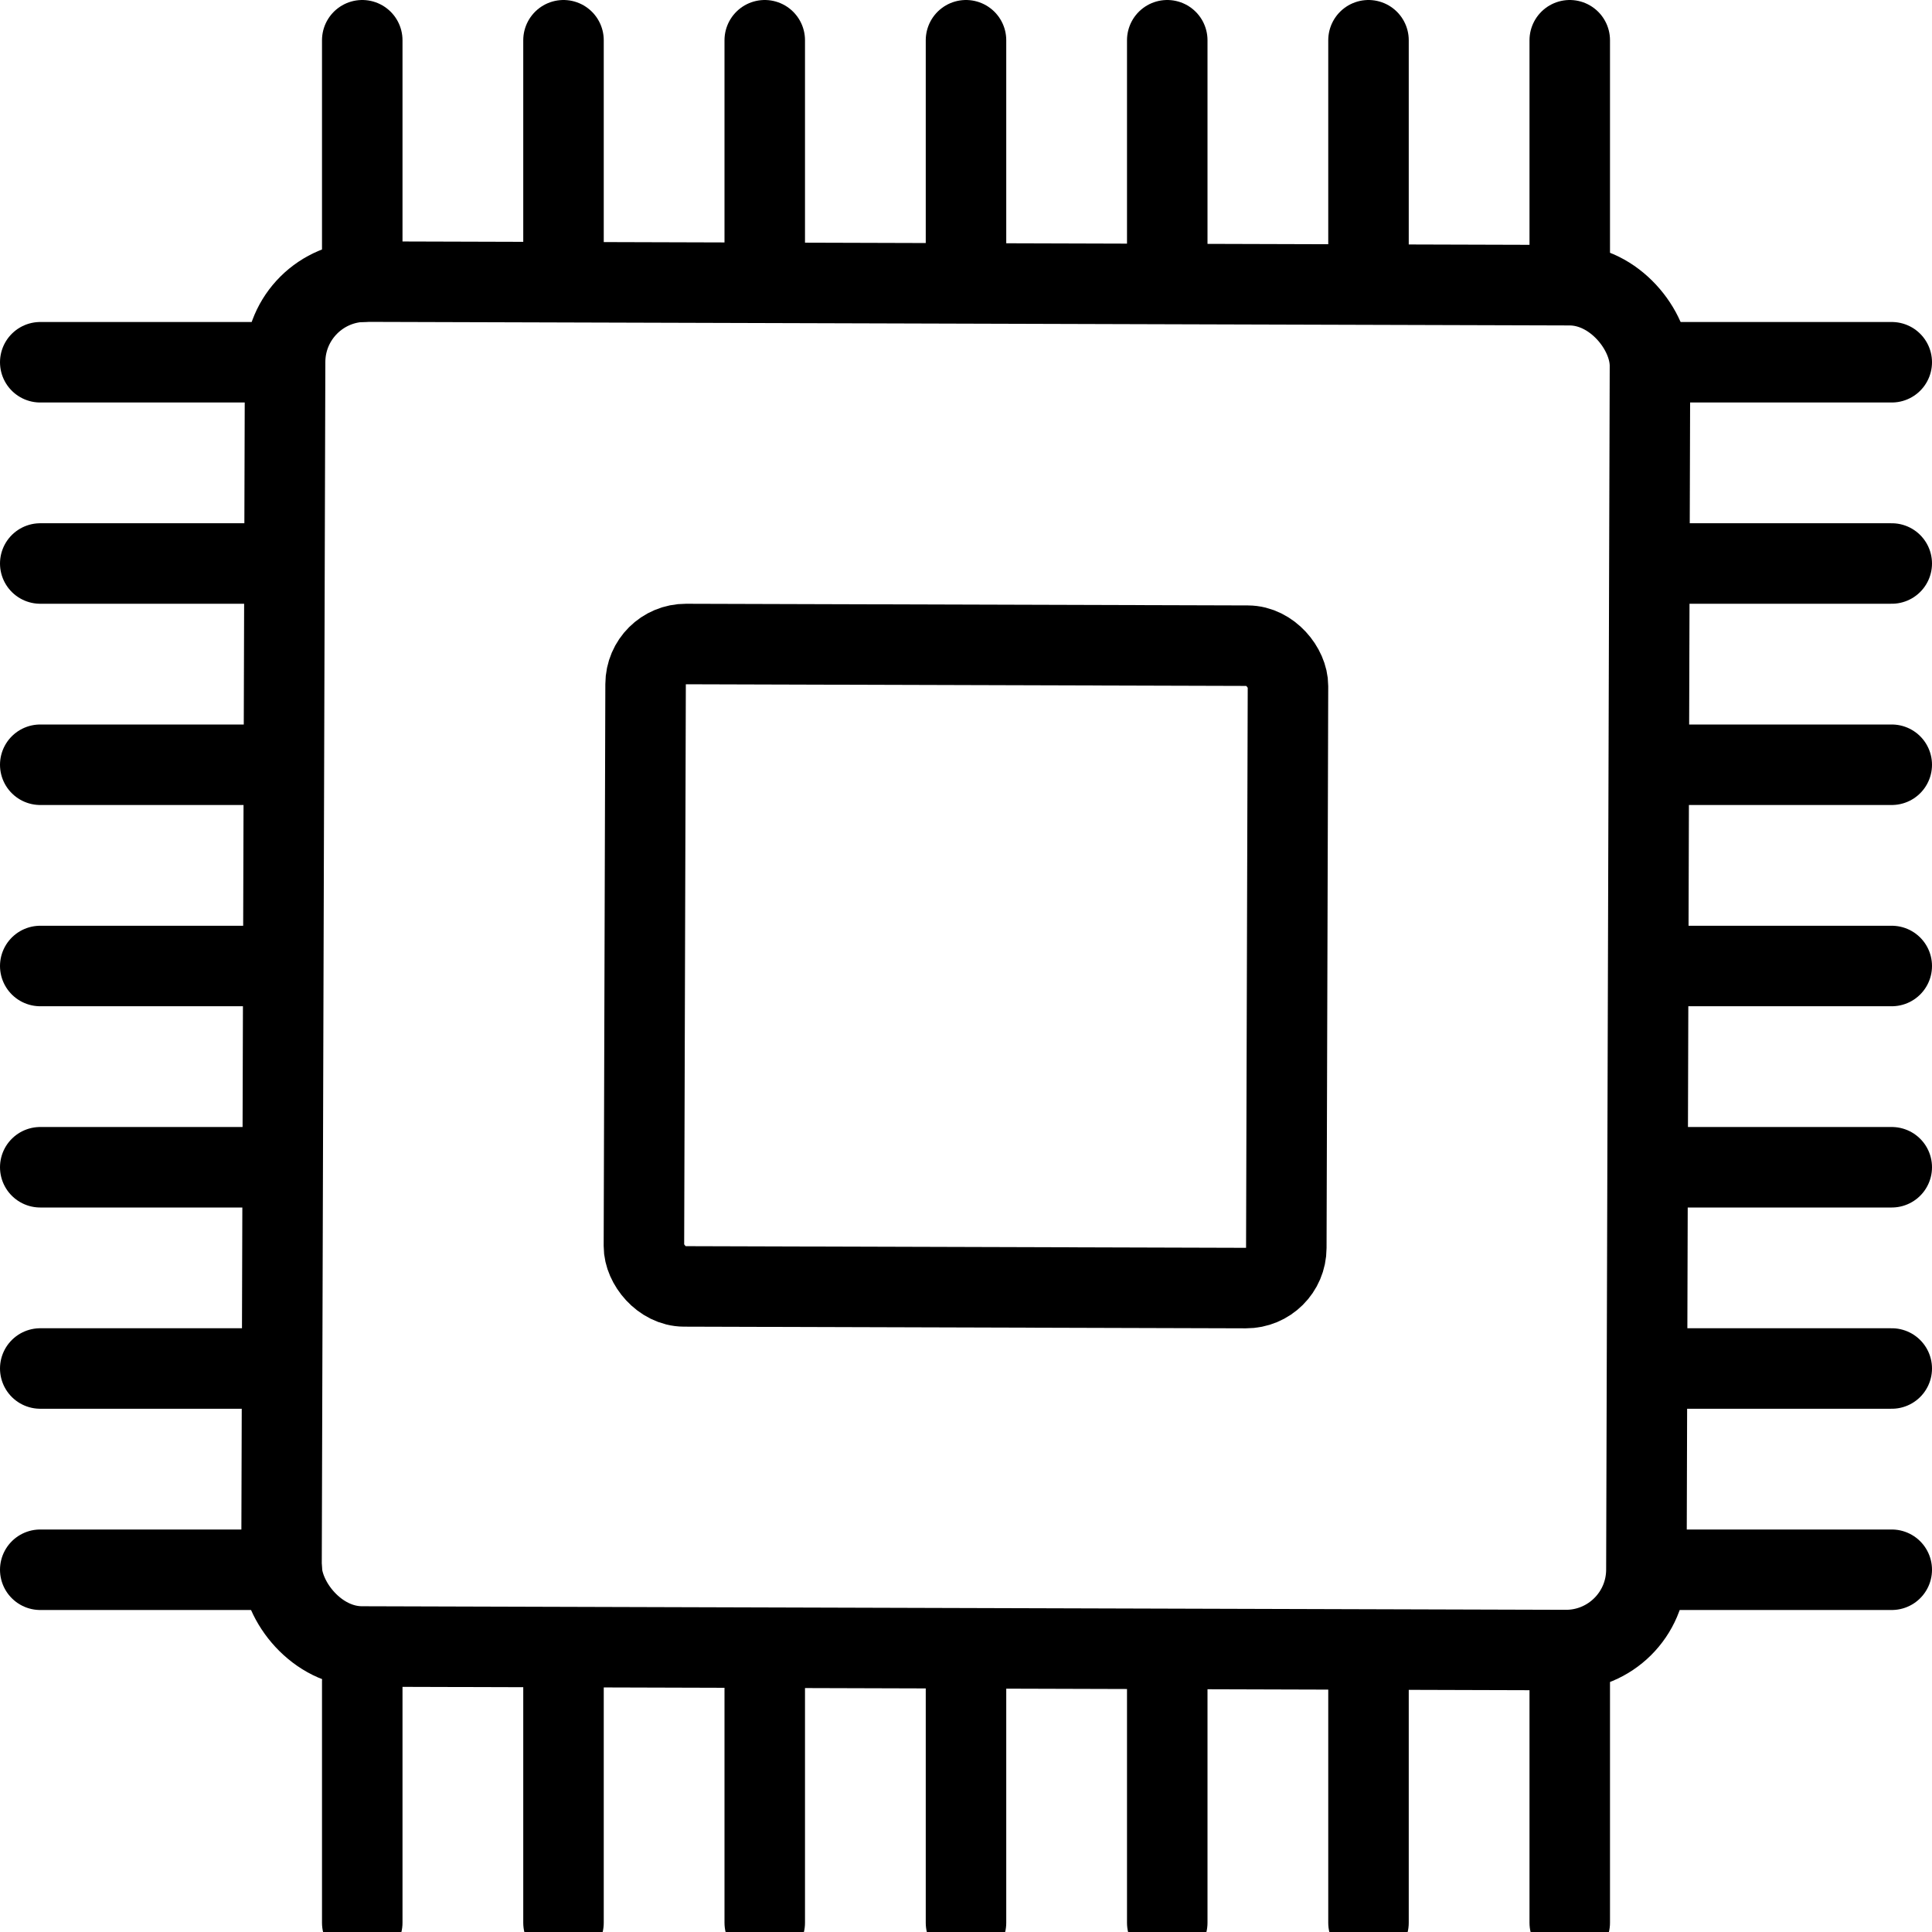
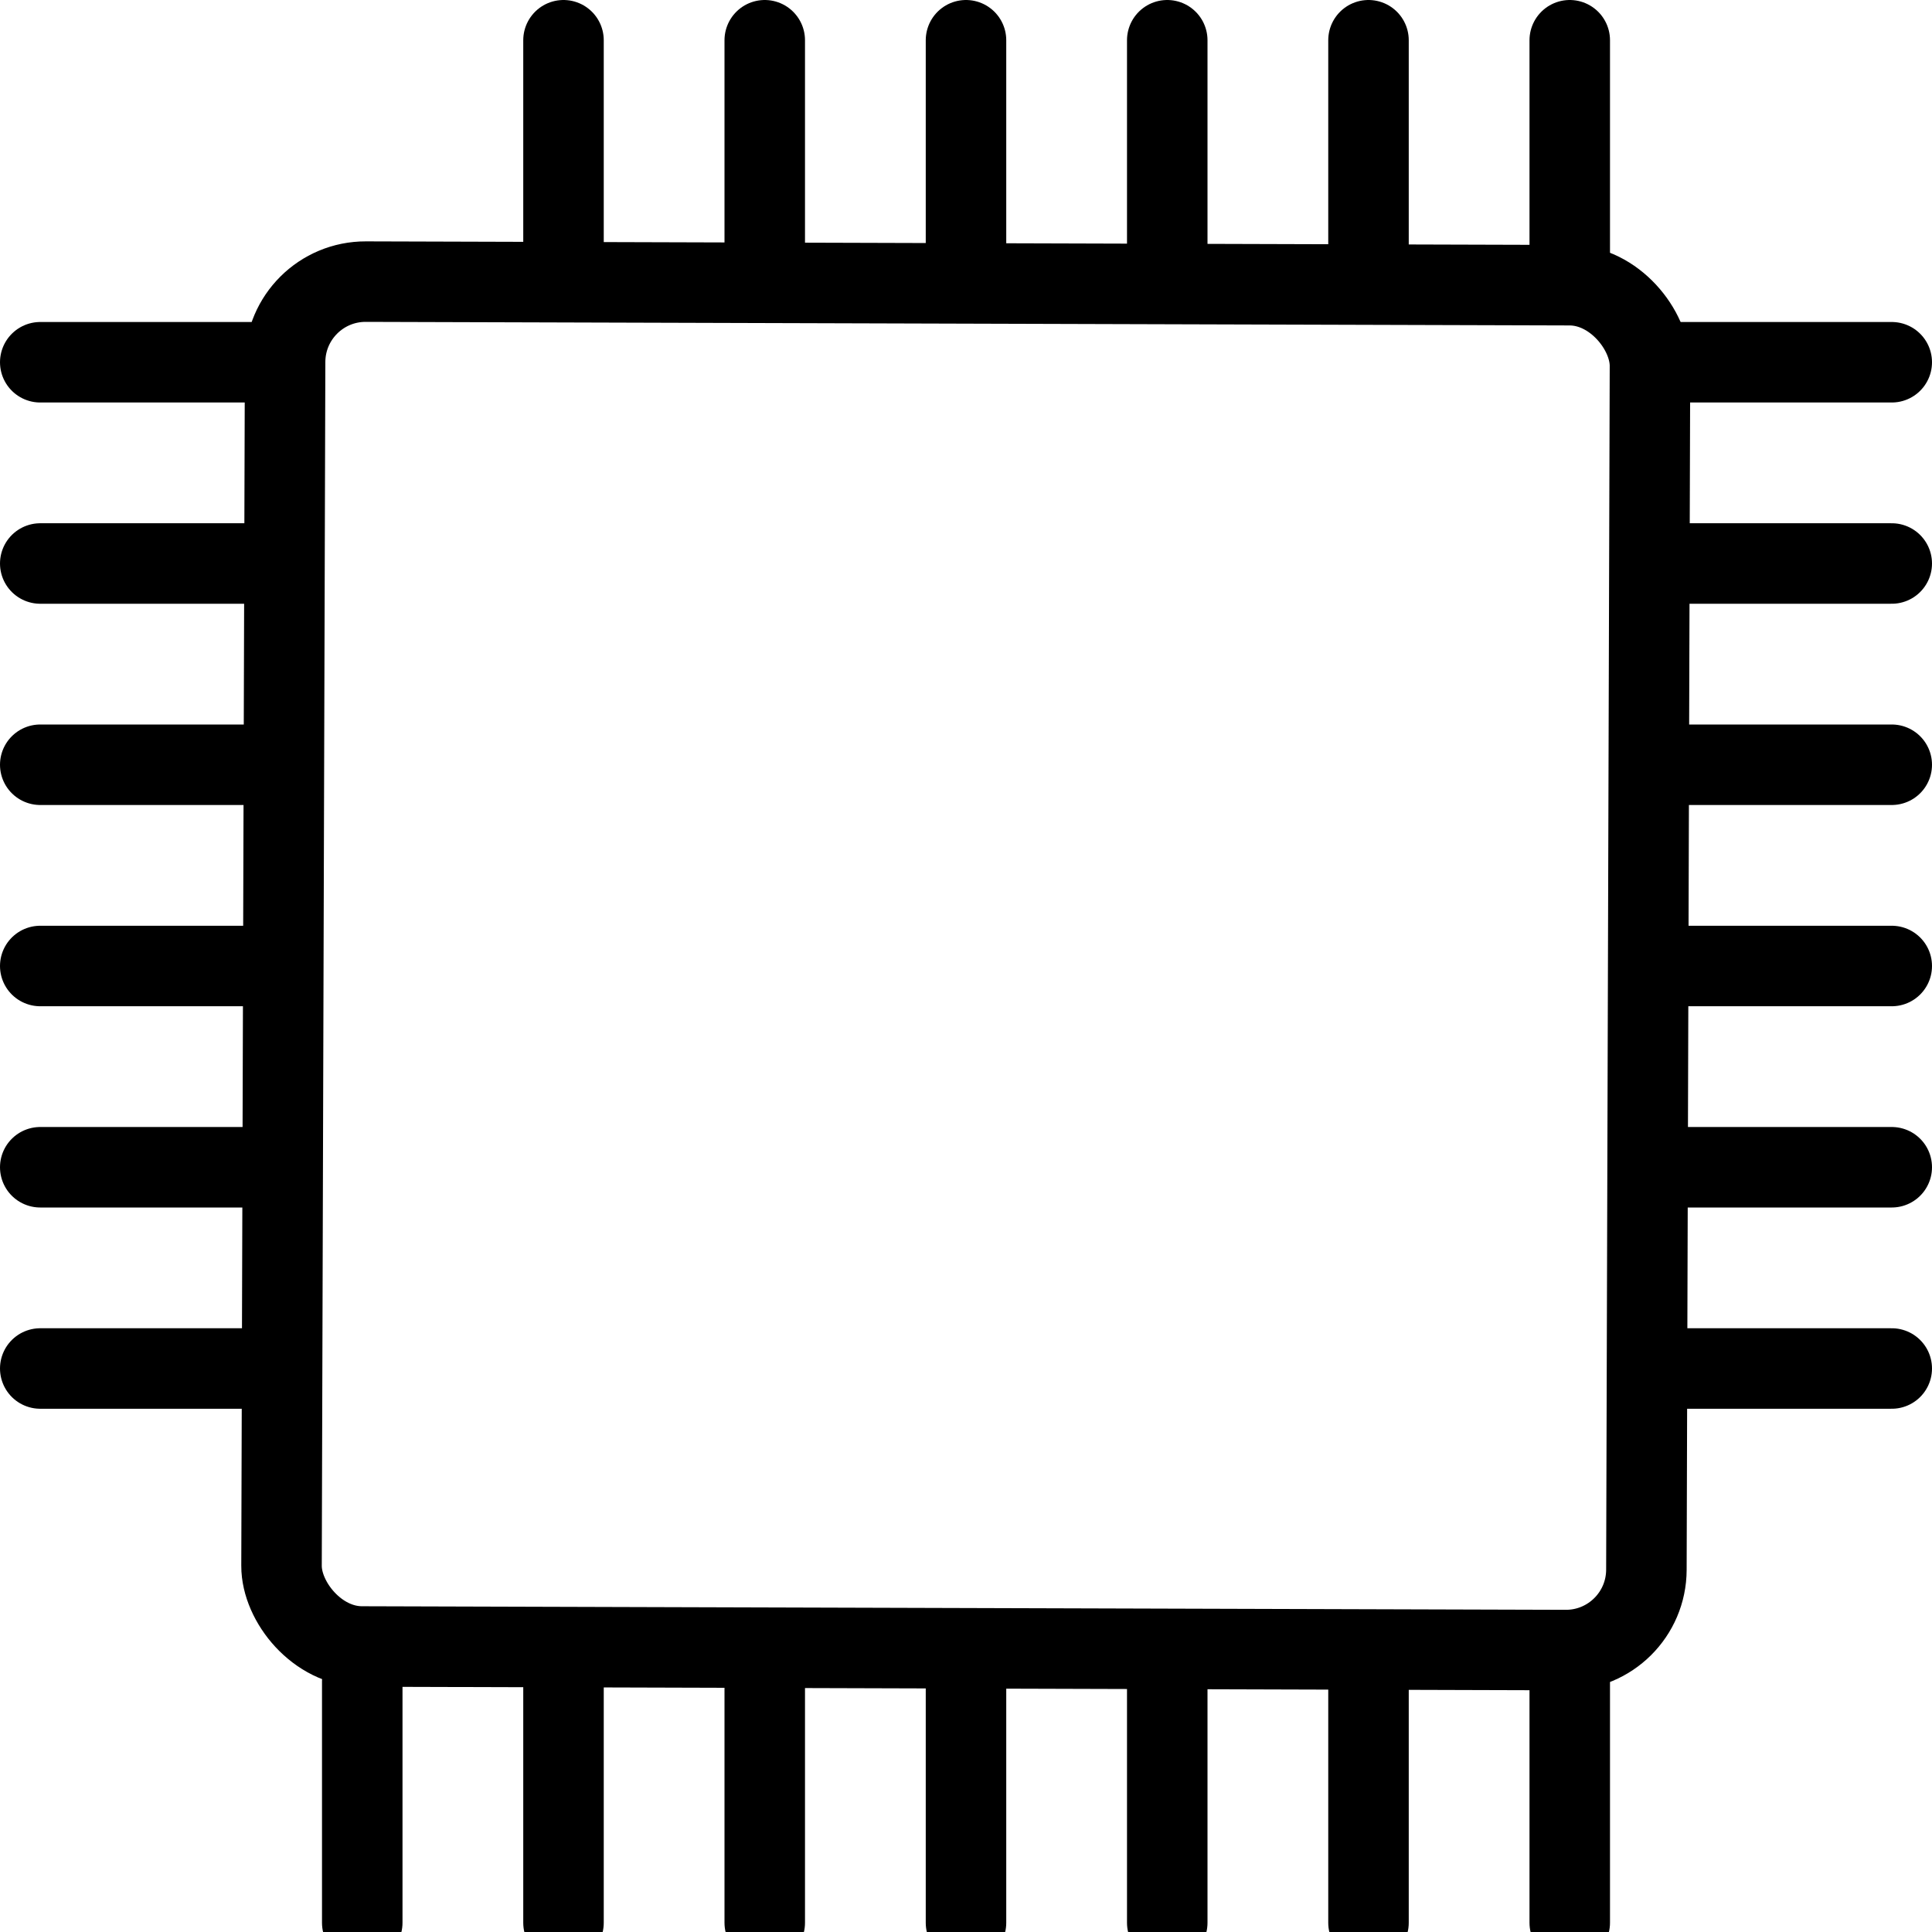
<svg xmlns="http://www.w3.org/2000/svg" width="48px" height="48px" viewBox="0 0 48 48">
  <title>24 Technology Devices icons</title>
  <rect x="7.04" y="7.04" width="33.91" height="33.91" rx="2" ry="2" transform="translate(0.07 -0.07) rotate(0.17)" fill="none" stroke="#000" stroke-miterlimit="10" stroke-width="2" />
-   <rect x="16.02" y="16.02" width="15.96" height="15.96" rx="1" ry="1" transform="translate(0.07 -0.07) rotate(0.17)" fill="none" stroke="#000" stroke-miterlimit="10" stroke-width="2" />
  <line x1="24" y1="47.77" x2="24" y2="41.77" fill="none" stroke="#000" stroke-linecap="round" stroke-miterlimit="10" stroke-width="2" />
  <line x1="29" y1="47.77" x2="29" y2="41.77" fill="none" stroke="#000" stroke-linecap="round" stroke-miterlimit="10" stroke-width="2" />
  <line x1="34" y1="47.77" x2="34" y2="41.77" fill="none" stroke="#000" stroke-linecap="round" stroke-miterlimit="10" stroke-width="2" />
  <line x1="39" y1="47.77" x2="39" y2="41.77" fill="none" stroke="#000" stroke-linecap="round" stroke-miterlimit="10" stroke-width="2" />
  <line x1="9" y1="47.77" x2="9" y2="41.77" fill="none" stroke="#000" stroke-linecap="round" stroke-miterlimit="10" stroke-width="2" />
  <line x1="14" y1="47.77" x2="14" y2="41.77" fill="none" stroke="#000" stroke-linecap="round" stroke-miterlimit="10" stroke-width="2" />
  <line x1="19" y1="47.77" x2="19" y2="41.77" fill="none" stroke="#000" stroke-linecap="round" stroke-miterlimit="10" stroke-width="2" />
  <line x1="24" y1="7" x2="24" y2="1" fill="none" stroke="#000" stroke-linecap="round" stroke-miterlimit="10" stroke-width="2" />
  <line x1="29" y1="7" x2="29" y2="1" fill="none" stroke="#000" stroke-linecap="round" stroke-miterlimit="10" stroke-width="2" />
  <line x1="34" y1="7" x2="34" y2="1" fill="none" stroke="#000" stroke-linecap="round" stroke-miterlimit="10" stroke-width="2" />
  <line x1="39" y1="7" x2="39" y2="1" fill="none" stroke="#000" stroke-linecap="round" stroke-miterlimit="10" stroke-width="2" />
-   <line x1="9" y1="7" x2="9" y2="1" fill="none" stroke="#000" stroke-linecap="round" stroke-miterlimit="10" stroke-width="2" />
  <line x1="14" y1="7" x2="14" y2="1" fill="none" stroke="#000" stroke-linecap="round" stroke-miterlimit="10" stroke-width="2" />
  <line x1="19" y1="7" x2="19" y2="1" fill="none" stroke="#000" stroke-linecap="round" stroke-miterlimit="10" stroke-width="2" />
  <line x1="7" y1="24" x2="1" y2="24" fill="none" stroke="#000" stroke-linecap="round" stroke-miterlimit="10" stroke-width="2" />
  <line x1="7" y1="19" x2="1" y2="19" fill="none" stroke="#000" stroke-linecap="round" stroke-miterlimit="10" stroke-width="2" />
  <line x1="7" y1="14" x2="1" y2="14" fill="none" stroke="#000" stroke-linecap="round" stroke-miterlimit="10" stroke-width="2" />
  <line x1="7" y1="9" x2="1" y2="9" fill="none" stroke="#000" stroke-linecap="round" stroke-miterlimit="10" stroke-width="2" />
-   <line x1="7" y1="39" x2="1" y2="39" fill="none" stroke="#000" stroke-linecap="round" stroke-miterlimit="10" stroke-width="2" />
  <line x1="7" y1="34" x2="1" y2="34" fill="none" stroke="#000" stroke-linecap="round" stroke-miterlimit="10" stroke-width="2" />
  <line x1="7" y1="29" x2="1" y2="29" fill="none" stroke="#000" stroke-linecap="round" stroke-miterlimit="10" stroke-width="2" />
  <line x1="47" y1="24" x2="41" y2="24" fill="none" stroke="#000" stroke-linecap="round" stroke-miterlimit="10" stroke-width="2" />
  <line x1="47" y1="19" x2="41" y2="19" fill="none" stroke="#000" stroke-linecap="round" stroke-miterlimit="10" stroke-width="2" />
  <line x1="47" y1="14" x2="41" y2="14" fill="none" stroke="#000" stroke-linecap="round" stroke-miterlimit="10" stroke-width="2" />
  <line x1="47" y1="9" x2="41" y2="9" fill="none" stroke="#000" stroke-linecap="round" stroke-miterlimit="10" stroke-width="2" />
-   <line x1="47" y1="39" x2="41" y2="39" fill="none" stroke="#000" stroke-linecap="round" stroke-miterlimit="10" stroke-width="2" />
  <line x1="47" y1="34" x2="41" y2="34" fill="none" stroke="#000" stroke-linecap="round" stroke-miterlimit="10" stroke-width="2" />
  <line x1="47" y1="29" x2="41" y2="29" fill="none" stroke="#000" stroke-linecap="round" stroke-miterlimit="10" stroke-width="2" />
-   <rect width="48" height="48" fill="none" />
</svg>